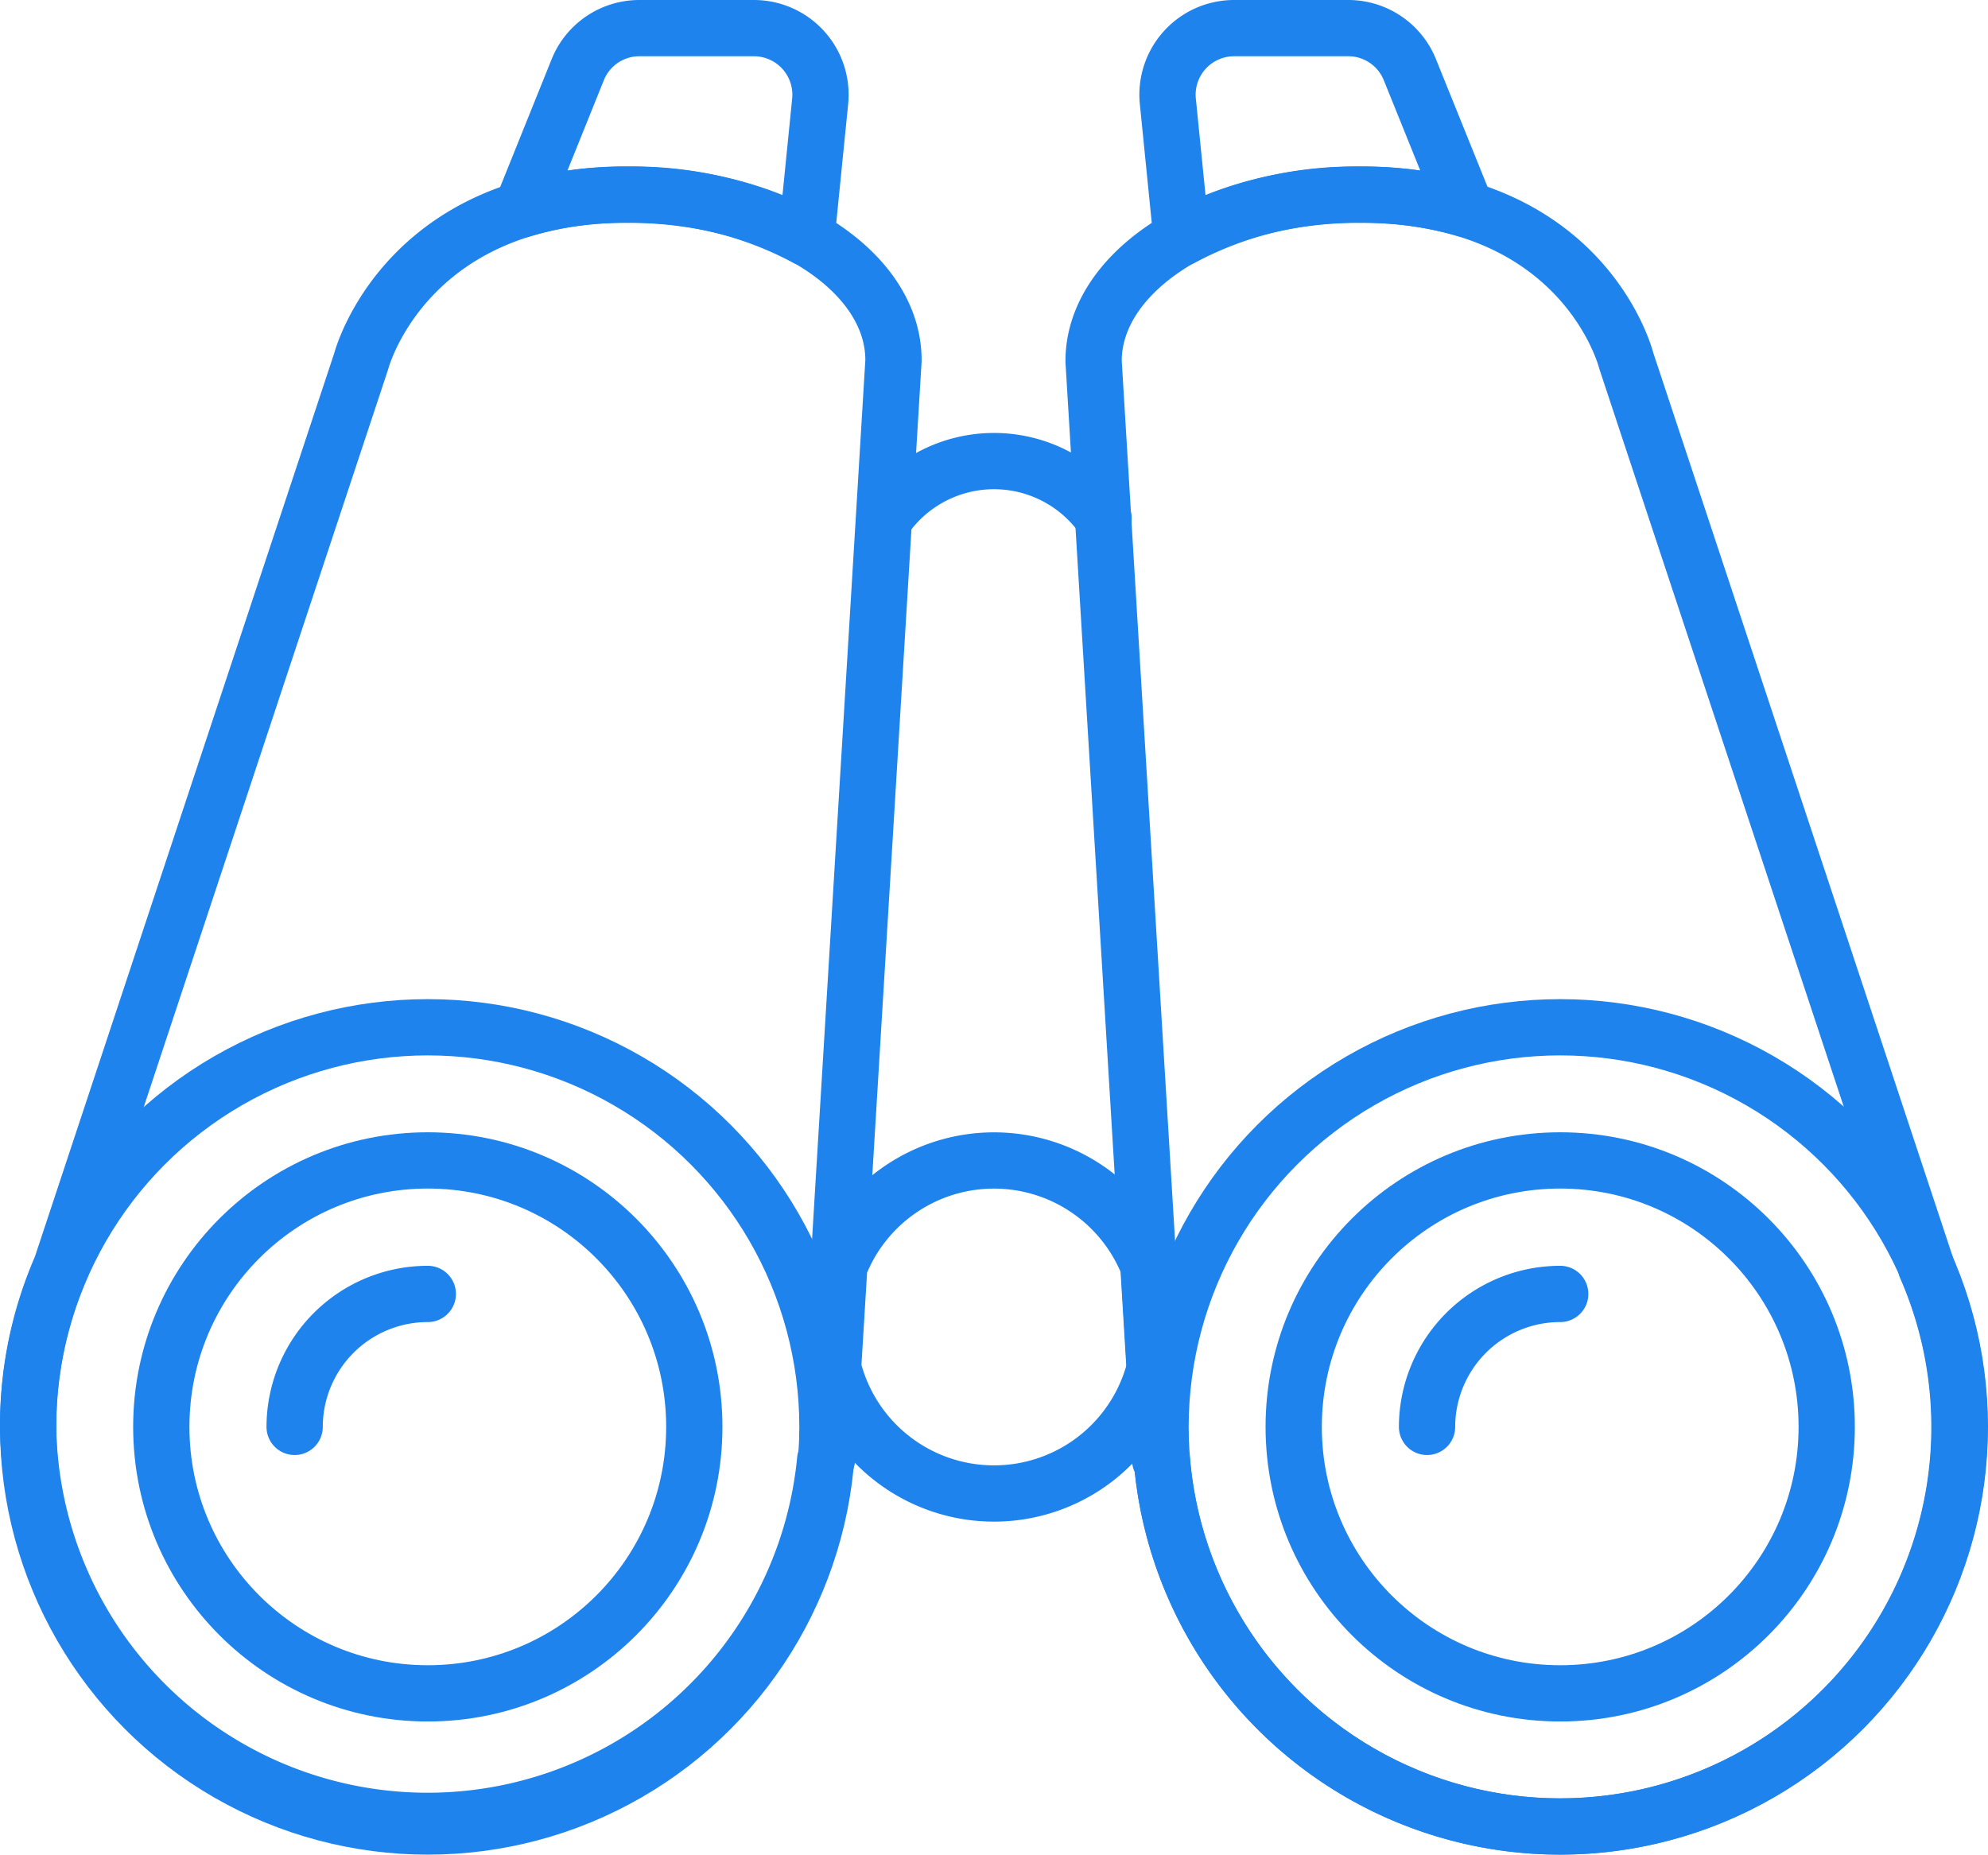
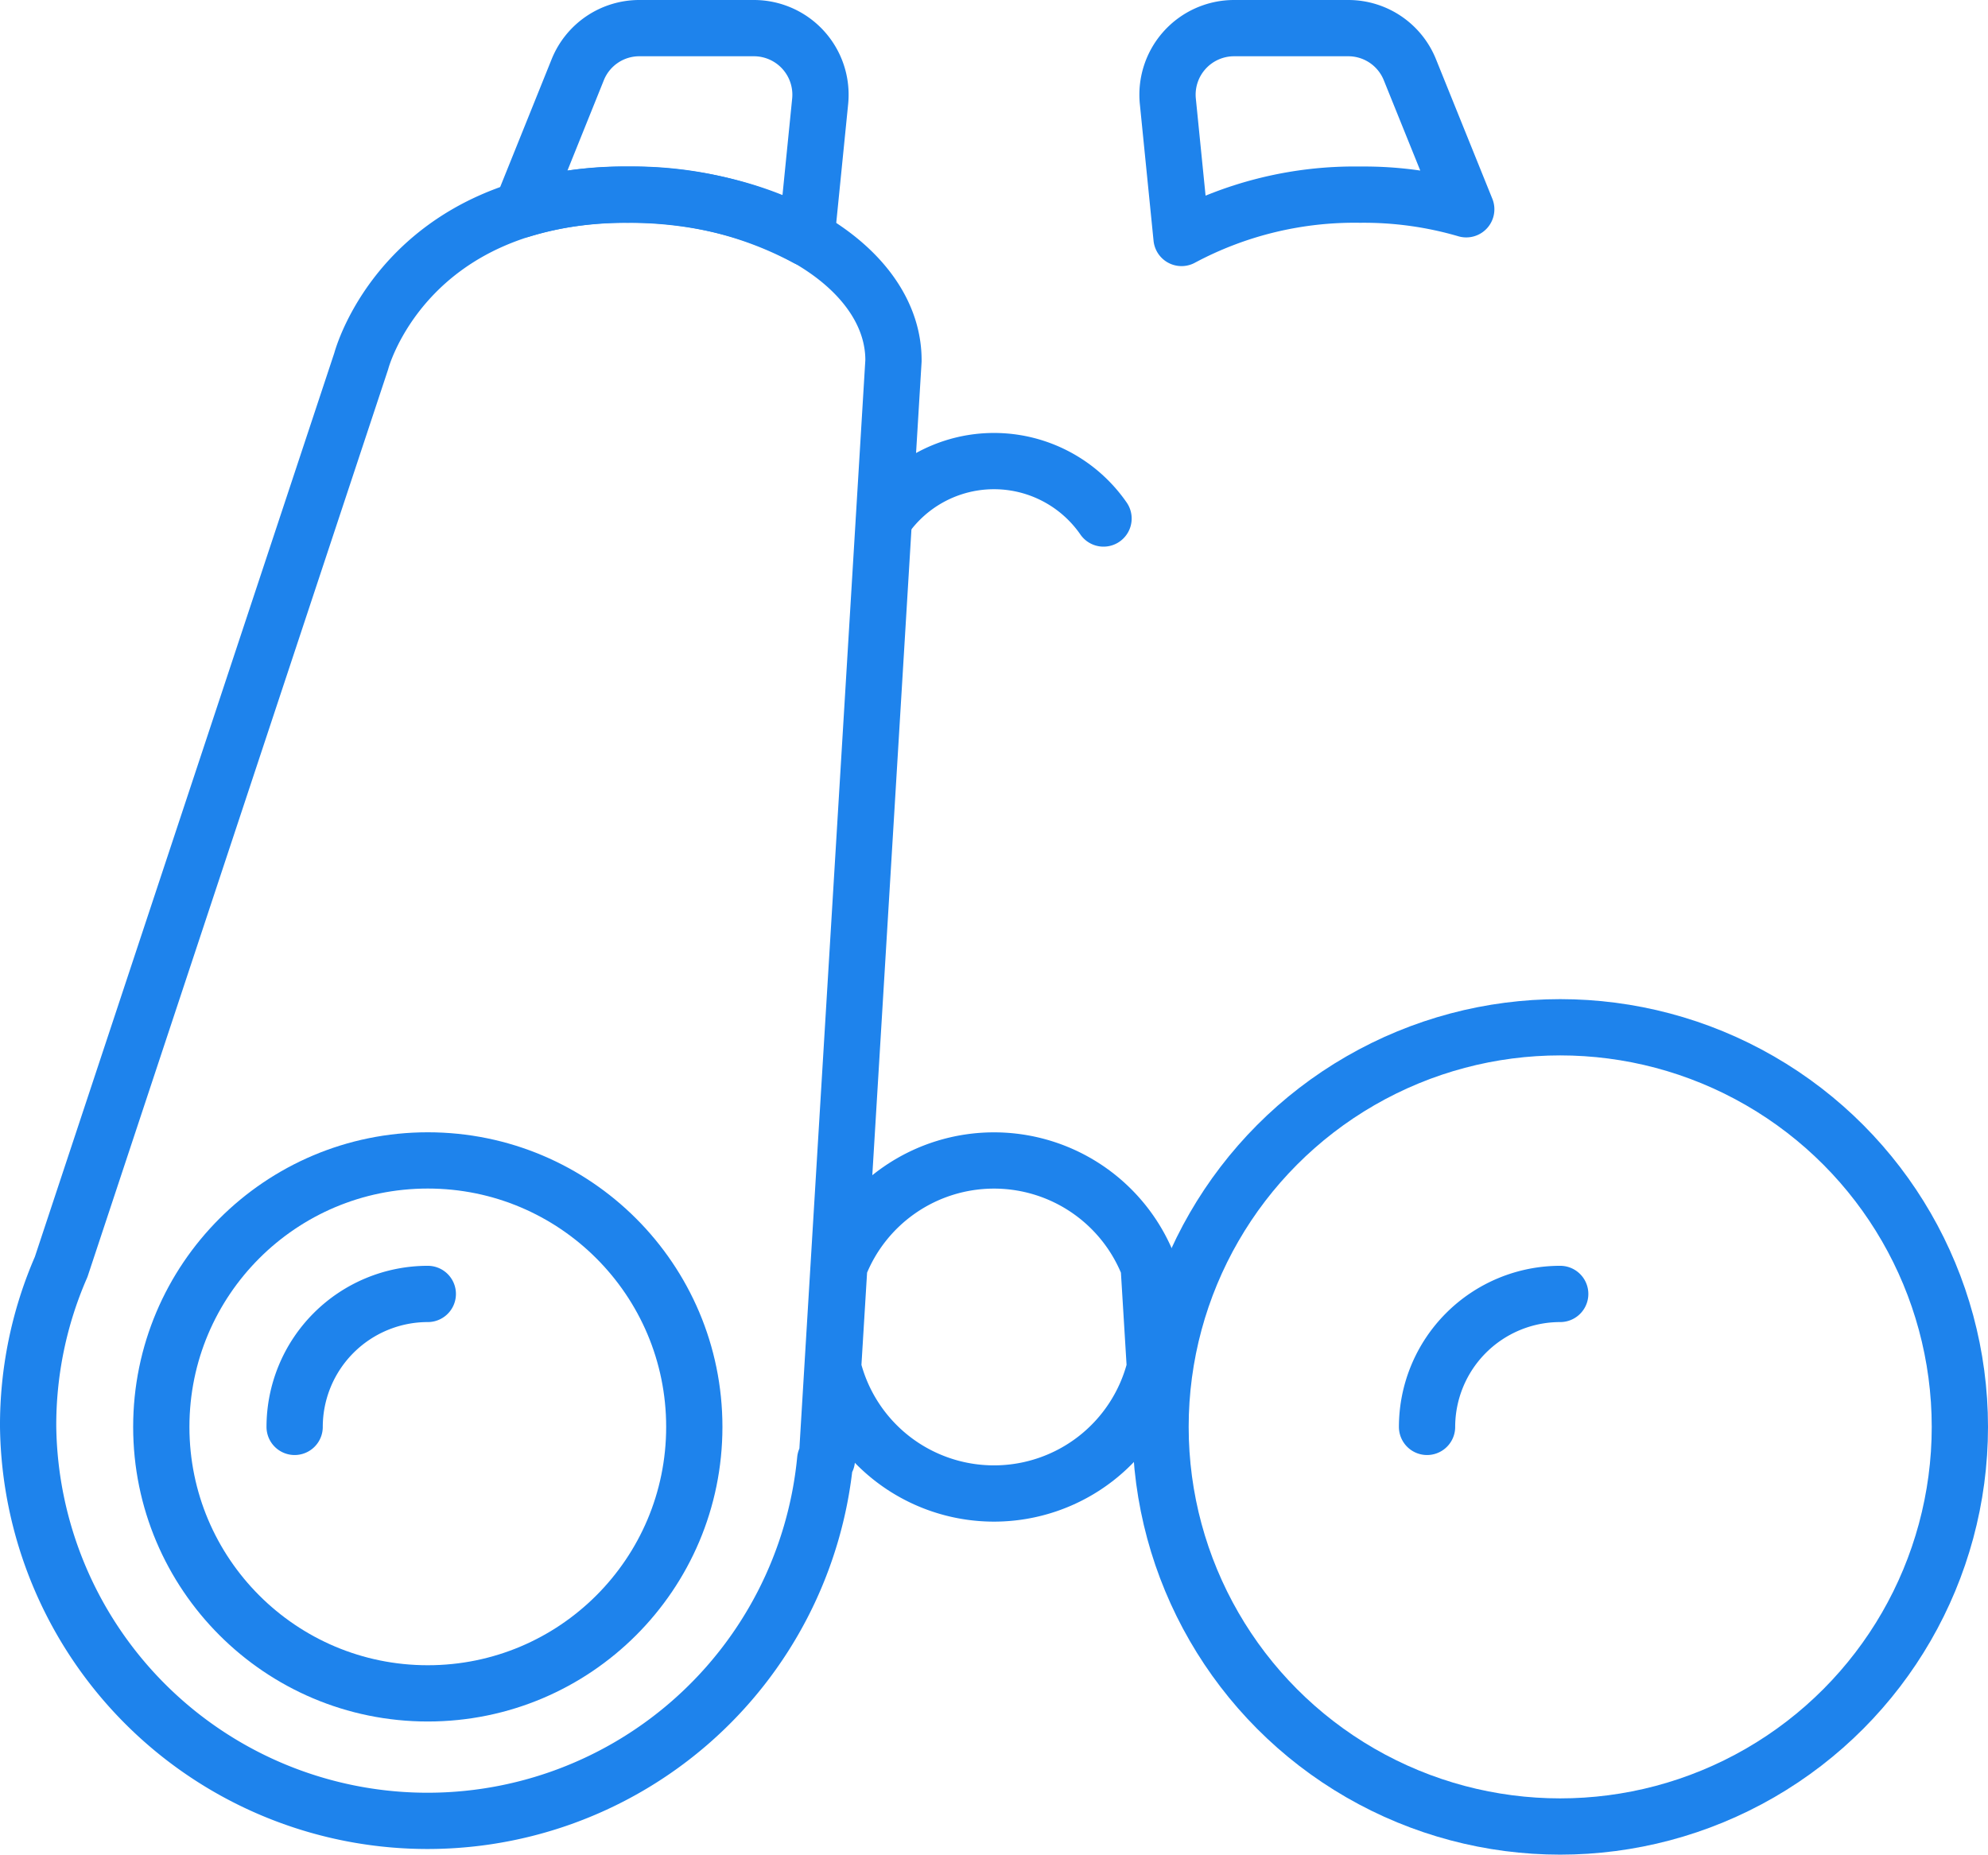
<svg xmlns="http://www.w3.org/2000/svg" viewBox="0 0 106 98.9">
  <defs>
    <style>.cls-1{fill:none;stroke:#1e83ec;stroke-linecap:round;stroke-linejoin:round;stroke-width:3px;}</style>
  </defs>
  <g id="Layer_2" data-name="Layer 2">
    <g id="Objects_Tools" data-name="Objects / Tools">
      <path class="cls-1" d="M33.47,10.38A19.55,19.55,0,0,1,43,12.69l.73-7.28A3.55,3.55,0,0,0,40.2,1.5H34.09A3.54,3.54,0,0,0,30.8,3.73l-3,7.45A18.71,18.71,0,0,1,33.47,10.38Z" />
      <path class="cls-1" d="M72.53,10.38a19.41,19.41,0,0,1,5.65.78l-3-7.43A3.54,3.54,0,0,0,71.91,1.5H65.8a3.55,3.55,0,0,0-3.53,3.91L63,12.69A19.55,19.55,0,0,1,72.53,10.38Z" />
      <path class="cls-1" d="M33.47,10.38c-11.91,0-14.21,8.88-14.21,8.88l-16,48.3h0A21.08,21.08,0,0,0,1.5,76.09,21.3,21.3,0,0,0,44,77.84l.09,0,3.55-58.6C47.67,14.35,41.31,10.38,33.47,10.38Z" />
-       <circle class="cls-1" cx="22.81" cy="76.09" r="21.31" />
-       <path class="cls-1" d="M102.72,67.56h0l-16-48.3s-2.17-8.88-14.21-8.88c-7.84,0-14.2,4-14.2,8.88l3.55,58.6.09,0a21.3,21.3,0,1,0,40.75-10.28Z" />
      <circle class="cls-1" cx="22.81" cy="76.09" r="14.21" />
      <path class="cls-1" d="M15.71,76.09A7.1,7.1,0,0,1,22.81,69" />
      <path class="cls-1" d="M76.09,76.09A7.1,7.1,0,0,1,83.19,69" />
-       <circle class="cls-1" cx="83.19" cy="76.09" r="14.21" />
      <path class="cls-1" d="M61.25,67.53a8.85,8.85,0,0,0-16.5,0l-.33,5.4a8.84,8.84,0,0,0,17.16,0Z" />
      <path class="cls-1" d="M58.84,27.65a7.1,7.1,0,0,0-11.68,0" />
      <circle class="cls-1" cx="83.19" cy="76.09" r="21.31" />
    </g>
  </g>
</svg>